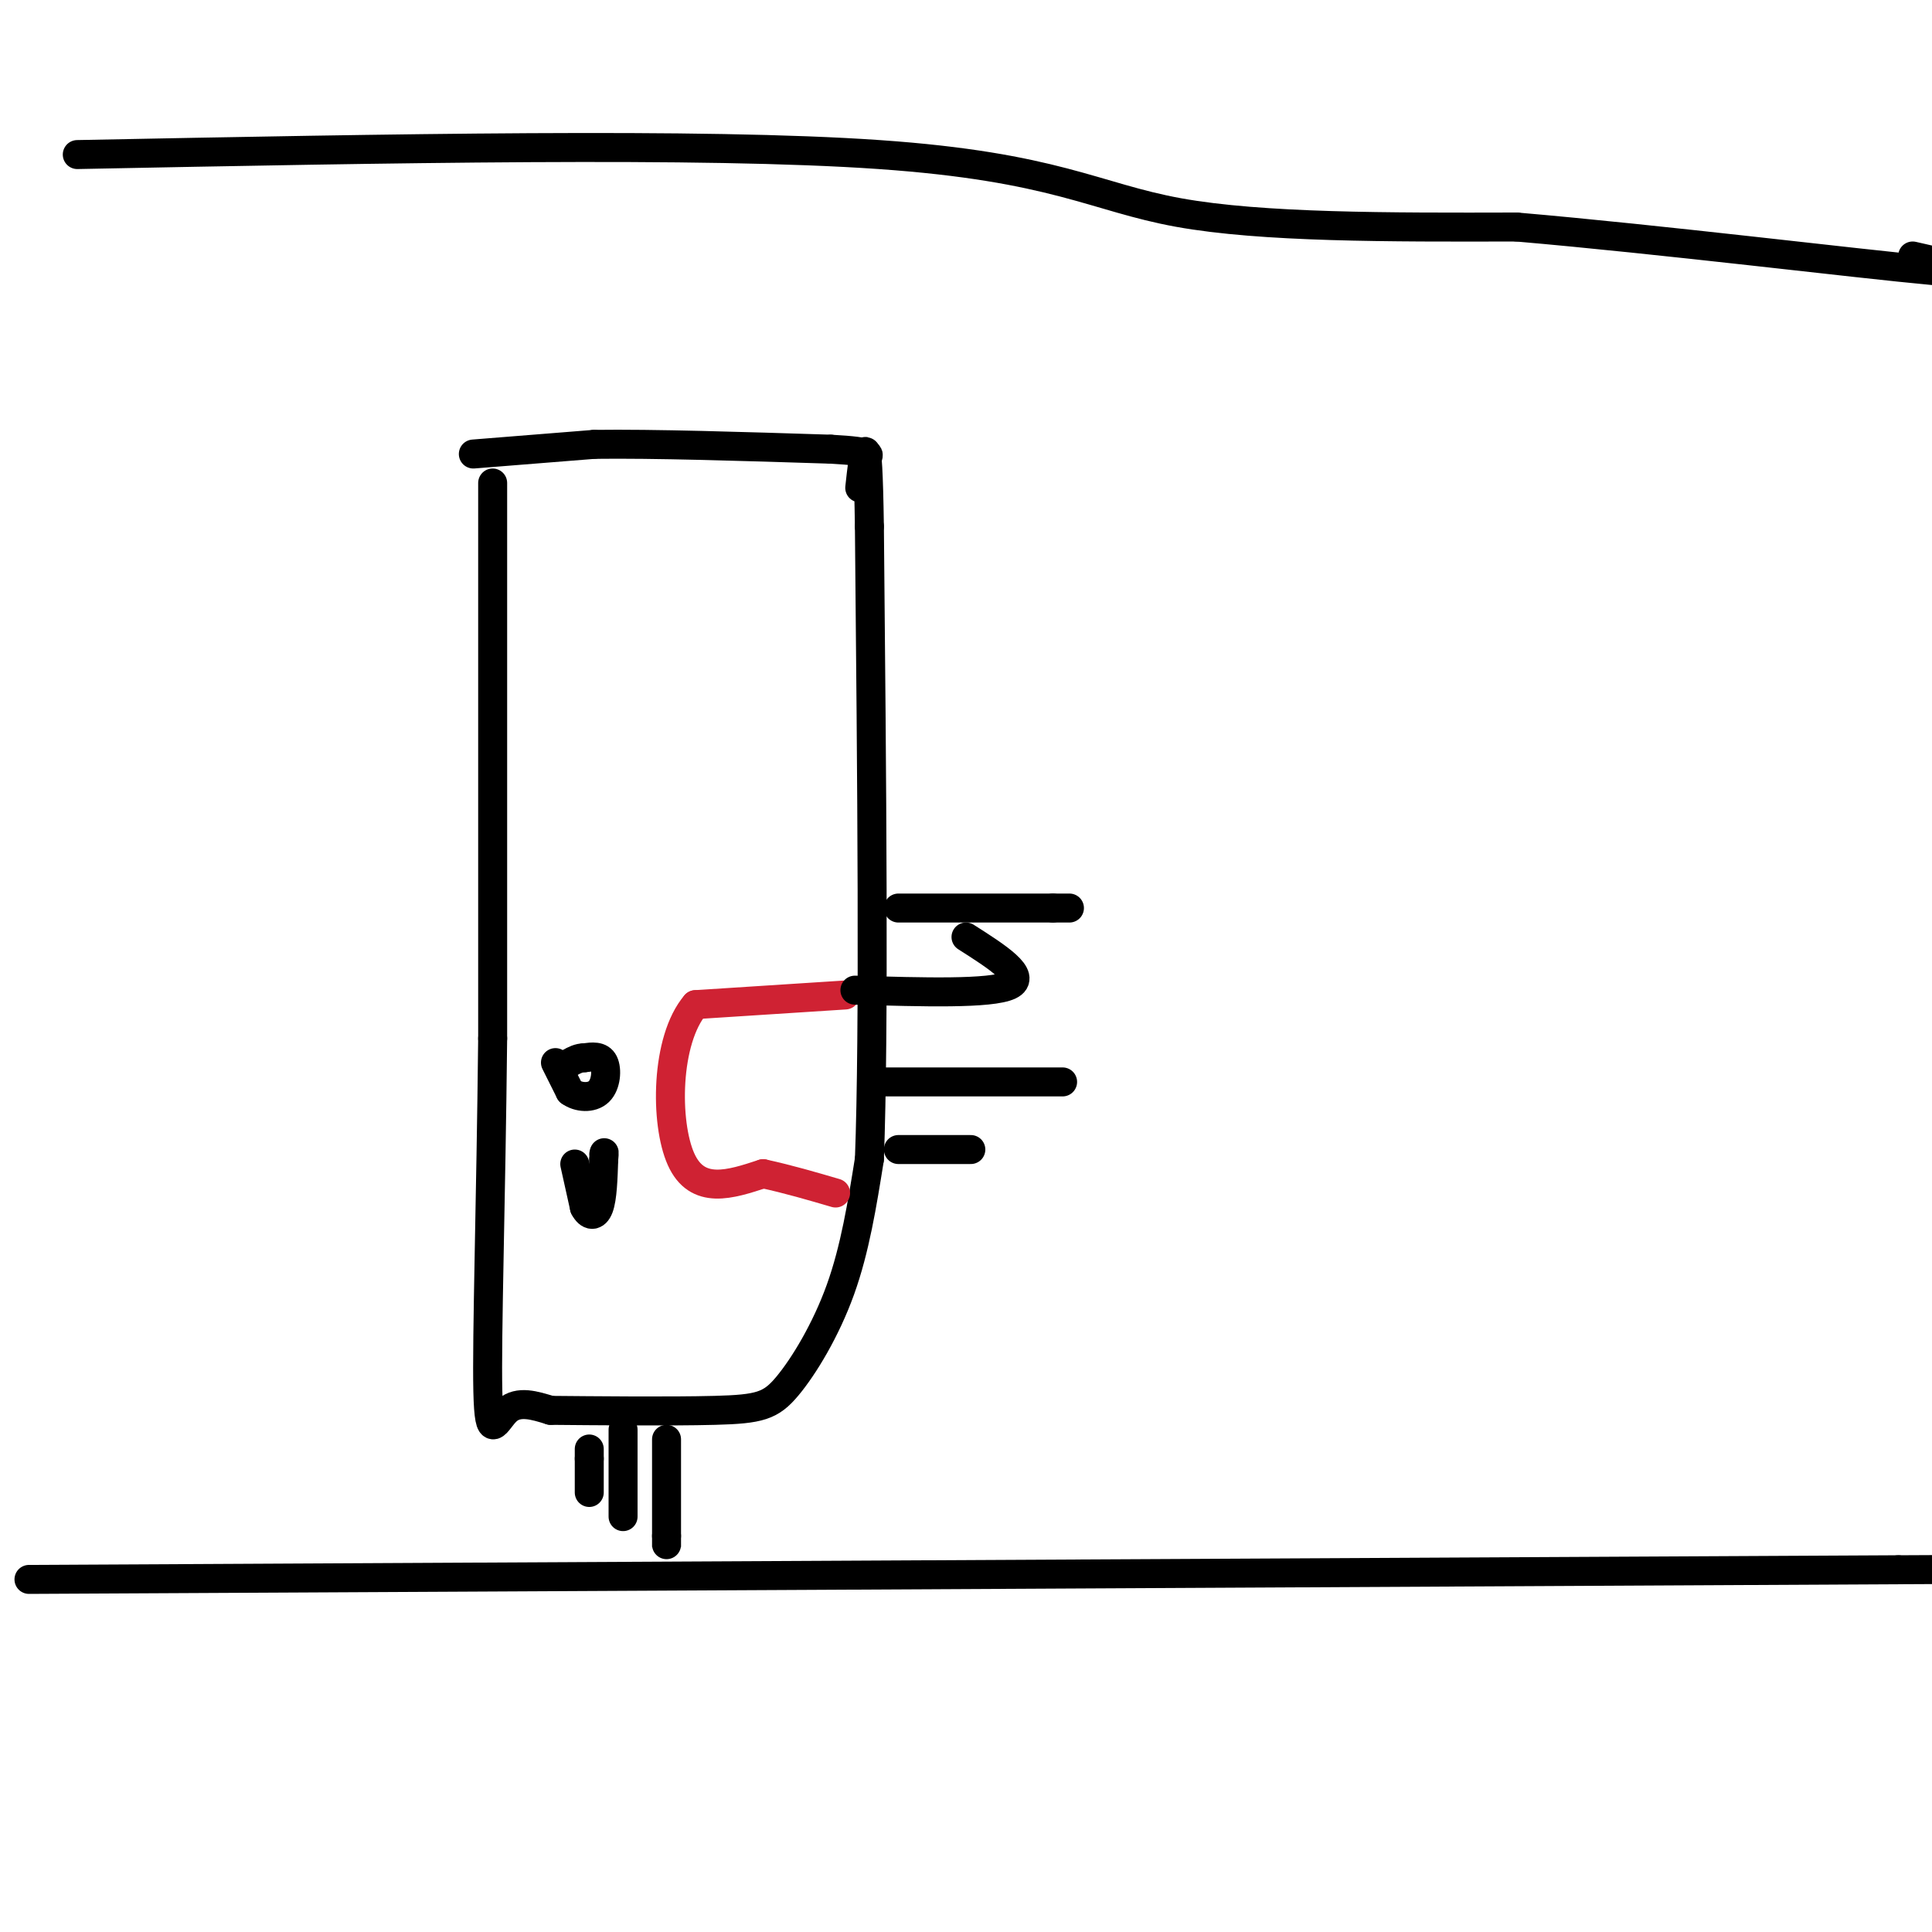
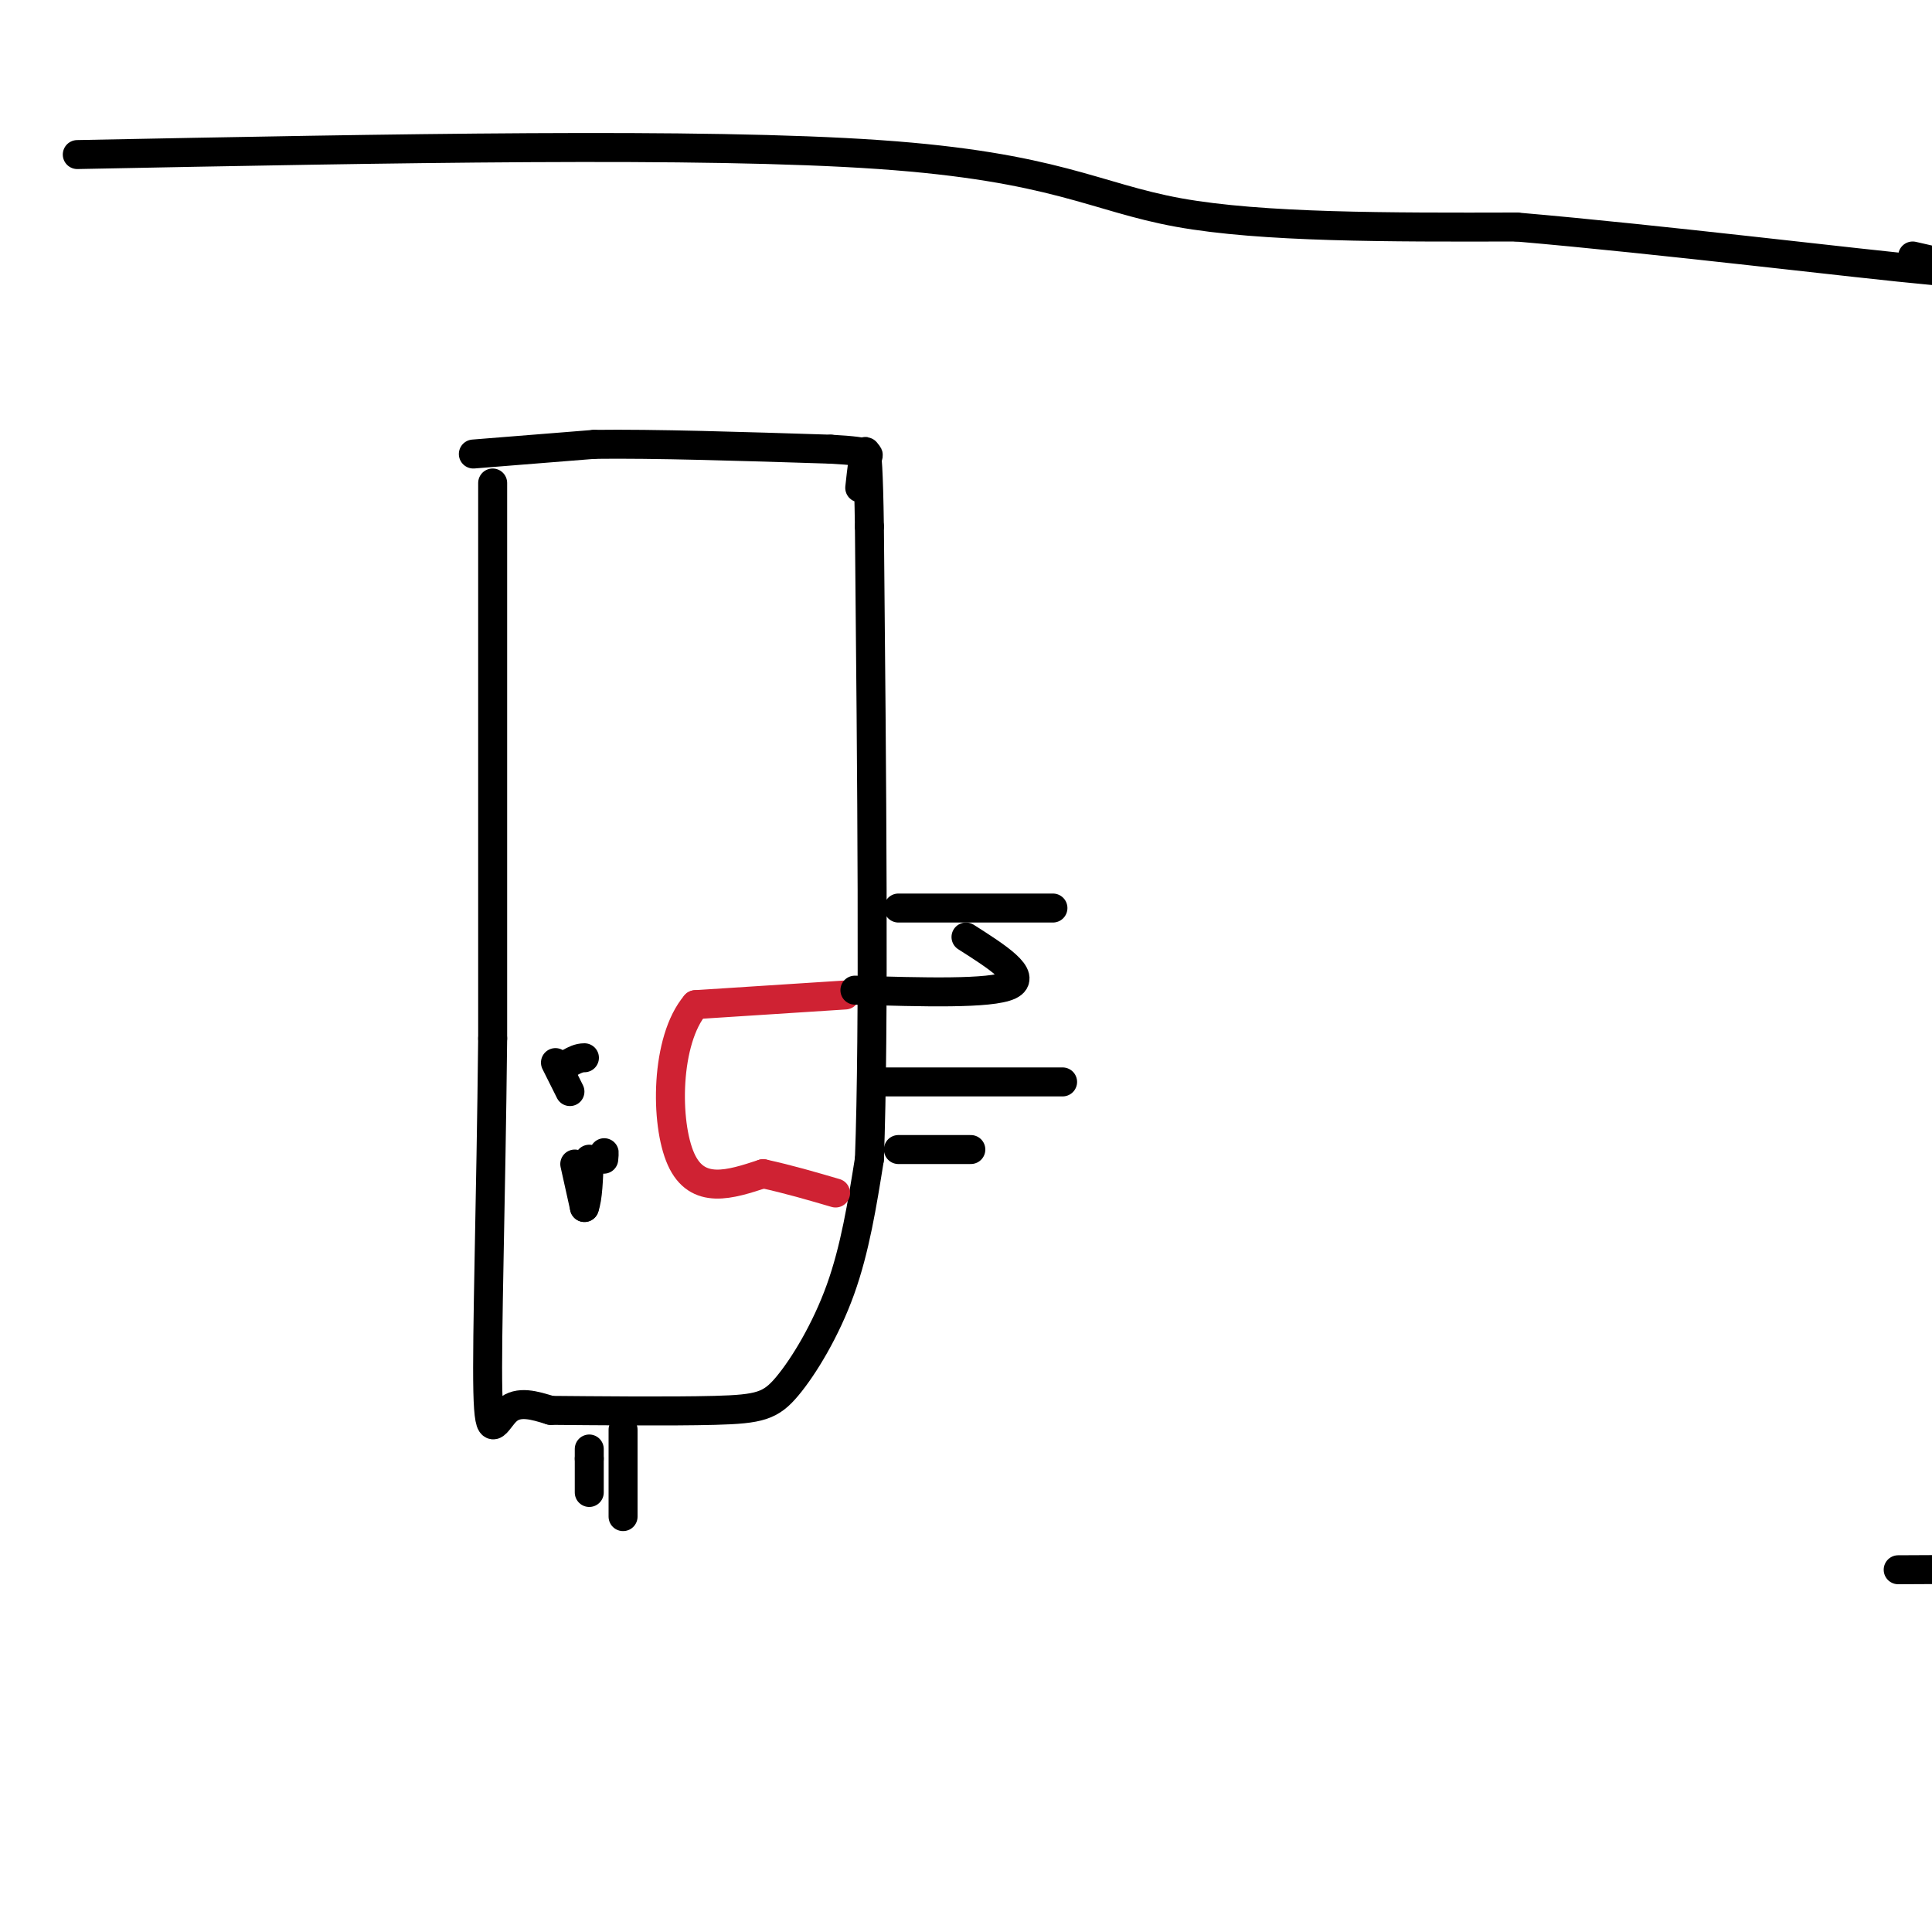
<svg xmlns="http://www.w3.org/2000/svg" viewBox="0 0 400 400" version="1.1">
  <g fill="none" stroke="#000000" stroke-width="6" stroke-linecap="round" stroke-linejoin="round">
    <path d="M98,94c0.000,0.000 25.000,-2.000 25,-2" />
    <path d="M123,92c12.333,-0.167 30.667,0.417 49,1" />
    <path d="M172,93c9.333,0.500 8.167,1.250 7,2" />
    <path d="M102,100c0.000,0.000 0.000,115.000 0,115" />
    <path d="M102,215c-0.357,34.071 -1.250,61.750 -1,73c0.250,11.250 1.643,6.071 4,4c2.357,-2.071 5.679,-1.036 9,0" />
    <path d="M114,292c8.340,0.070 24.689,0.246 34,0c9.311,-0.246 11.584,-0.912 15,-5c3.416,-4.088 7.976,-11.596 11,-20c3.024,-8.404 4.512,-17.702 6,-27" />
    <path d="M180,240c1.000,-26.333 0.500,-78.667 0,-131" />
    <path d="M180,109c-0.333,-23.167 -1.167,-15.583 -2,-8" />
  </g>
  <g fill="none" stroke="#cf2233" stroke-width="6" stroke-linecap="round" stroke-linejoin="round">
    <path d="M175,206c0.000,0.000 -31.000,2.000 -31,2" />
    <path d="M144,208c-6.244,7.289 -6.356,24.511 -3,32c3.356,7.489 10.178,5.244 17,3" />
    <path d="M158,243c5.333,1.167 10.167,2.583 15,4" />
  </g>
  <g fill="none" stroke="#000000" stroke-width="6" stroke-linecap="round" stroke-linejoin="round">
    <path d="M177,205c14.083,0.417 28.167,0.833 32,-1c3.833,-1.833 -2.583,-5.917 -9,-10" />
    <path d="M182,224c0.000,0.000 38.000,0.000 38,0" />
    <path d="M186,238c0.000,0.000 15.000,0.000 15,0" />
    <path d="M115,220c0.000,0.000 3.000,6.000 3,6" />
-     <path d="M118,226c1.714,1.274 4.500,1.458 6,0c1.500,-1.458 1.714,-4.560 1,-6c-0.714,-1.440 -2.357,-1.220 -4,-1" />
    <path d="M121,219c-1.167,0.000 -2.083,0.500 -3,1" />
    <path d="M119,241c0.000,0.000 2.000,9.000 2,9" />
-     <path d="M121,250c0.933,1.844 2.267,1.956 3,0c0.733,-1.956 0.867,-5.978 1,-10" />
+     <path d="M121,250c0.733,-1.956 0.867,-5.978 1,-10" />
    <path d="M125,240c0.167,-1.833 0.083,-1.417 0,-1" />
    <path d="M122,300c0.000,0.000 0.000,2.000 0,2" />
    <path d="M122,302c0.000,1.500 0.000,4.250 0,7" />
    <path d="M129,296c0.000,0.000 0.000,18.000 0,18" />
    <path d="M186,188c0.000,0.000 32.000,0.000 32,0" />
-     <path d="M218,188c5.500,0.000 3.250,0.000 1,0" />
-     <path d="M138,298c0.000,0.000 0.000,20.000 0,20" />
-     <path d="M138,318c0.000,3.500 0.000,2.250 0,1" />
    <path d="M16,32c64.756,-1.267 129.511,-2.533 166,0c36.489,2.533 44.711,8.867 62,12c17.289,3.133 43.644,3.067 70,3" />
    <path d="M314,47c30.178,2.600 70.622,7.600 86,9c15.378,1.400 5.689,-0.800 -4,-3" />
-     <path d="M6,327c0.000,0.000 387.000,-2.000 387,-2" />
    <path d="M393,325c66.167,-0.333 38.083,-0.167 10,0" />
  </g>
</svg>